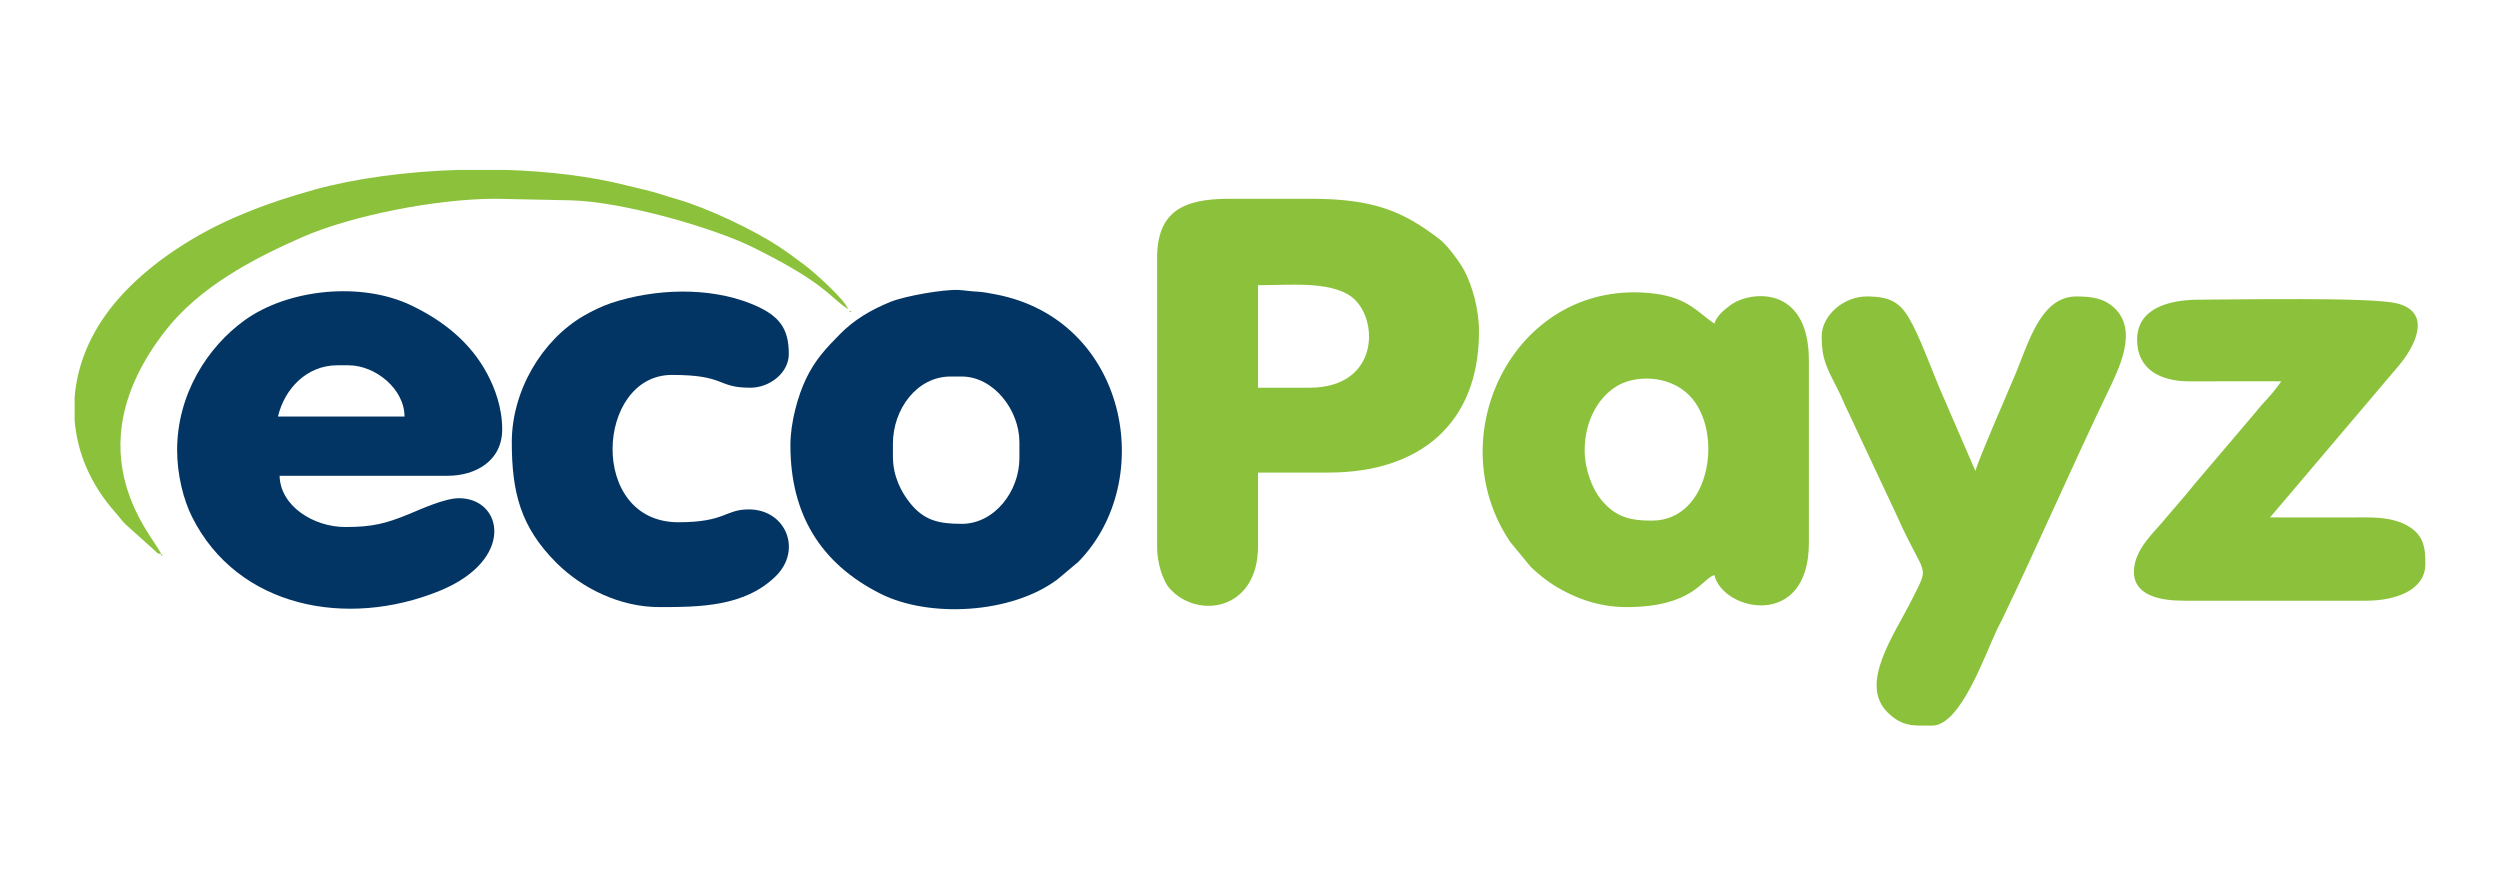
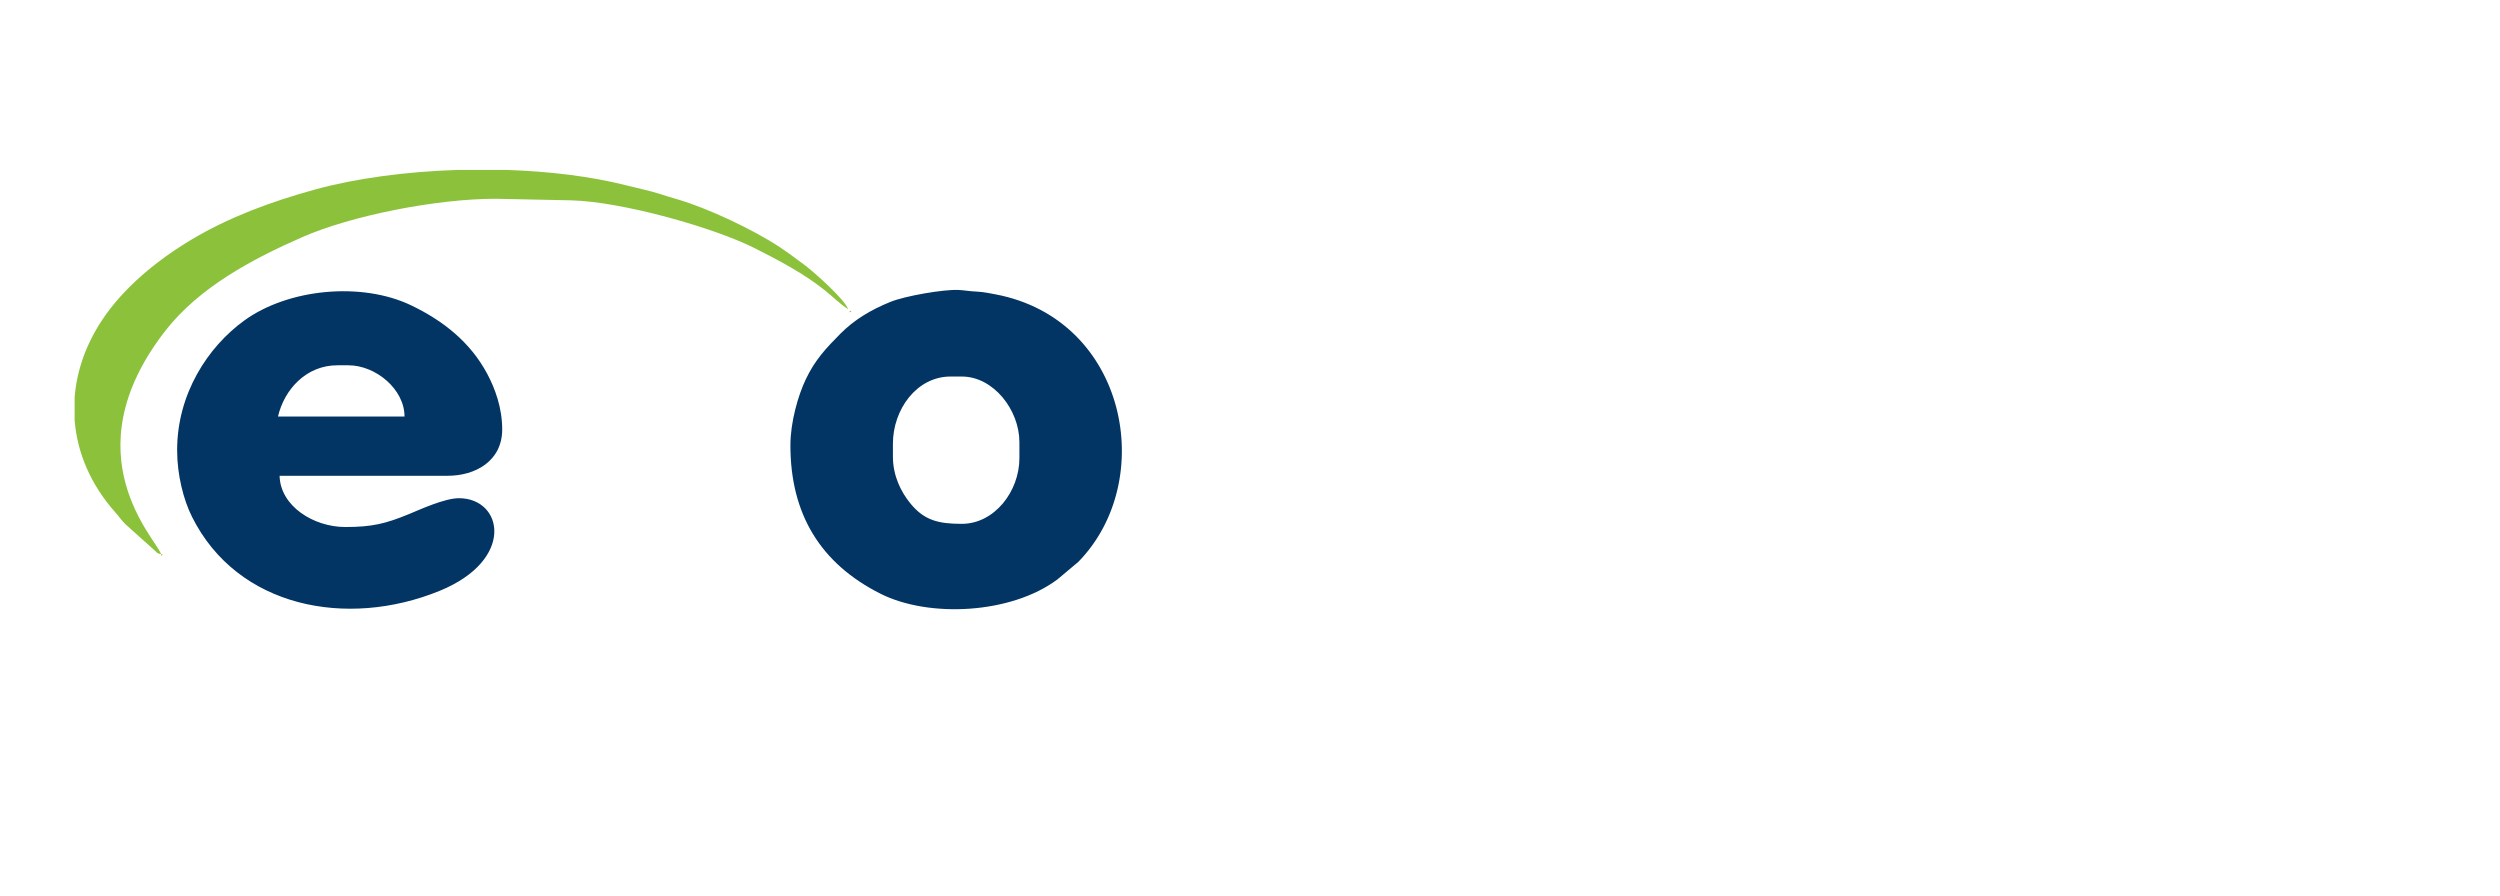
<svg xmlns="http://www.w3.org/2000/svg" width="67" height="24" viewBox="0 0 67 24" fill="none">
  <rect width="67" height="24" transform="translate(0 0)" fill="white" />
-   <path fill-rule="evenodd" clip-rule="evenodd" d="M35.088 10.391H33.715V7.644C34.537 7.644 35.624 7.528 36.205 7.943C36.961 8.485 37.004 10.391 35.088 10.391L35.088 10.391ZM31.011 6.915V14.682C31.011 15.069 31.158 15.557 31.343 15.767C32.079 16.603 33.715 16.378 33.715 14.639V12.665H35.603C38.051 12.665 39.637 11.352 39.637 8.889C39.637 8.277 39.458 7.667 39.248 7.26C39.14 7.049 38.791 6.573 38.589 6.418C37.609 5.663 36.815 5.327 35.131 5.327H32.942C31.705 5.327 31.011 5.669 31.011 6.915L31.011 6.915Z" fill="#8CC23B" />
-   <path fill-rule="evenodd" clip-rule="evenodd" d="M42.469 12.065C42.469 11.351 42.782 10.683 43.329 10.349C43.822 10.048 44.723 10.043 45.271 10.594C46.205 11.535 45.855 13.953 44.272 13.953C43.67 13.953 43.29 13.852 42.907 13.387C42.673 13.102 42.469 12.572 42.469 12.065ZM43.585 16.27C45.387 16.27 45.613 15.501 45.946 15.412C46.172 16.383 48.478 16.885 48.478 14.554V9.661C48.478 7.624 46.904 7.794 46.386 8.17C46.221 8.29 46.001 8.468 45.946 8.674C45.509 8.382 45.242 7.983 44.347 7.87C40.654 7.403 38.518 11.641 40.477 14.529L41.02 15.188C41.203 15.371 41.471 15.582 41.694 15.716C42.177 16.006 42.81 16.27 43.585 16.27H43.585Z" fill="#8CC23B" />
  <path fill-rule="evenodd" clip-rule="evenodd" d="M9.038 9.79H9.339C10.065 9.79 10.841 10.428 10.841 11.163H7.45C7.621 10.429 8.214 9.79 9.038 9.79ZM4.747 12.065C4.747 12.728 4.919 13.399 5.147 13.853C6.362 16.284 9.298 16.847 11.779 15.836C13.822 15.003 13.478 13.352 12.3 13.352C11.916 13.352 11.257 13.655 10.964 13.776C10.34 14.033 9.977 14.124 9.253 14.124C8.405 14.124 7.511 13.564 7.493 12.751H11.999C12.733 12.751 13.459 12.362 13.459 11.507C13.459 10.93 13.266 10.408 13.058 10.019C12.604 9.168 11.875 8.595 11.027 8.187C9.688 7.542 7.722 7.739 6.549 8.588C5.564 9.301 4.747 10.561 4.747 12.065ZM23.93 12.236V11.893C23.93 10.973 24.567 10.091 25.475 10.091H25.775C26.627 10.091 27.32 10.988 27.32 11.85V12.279C27.32 13.167 26.653 14.039 25.775 14.039C25.149 14.039 24.766 13.945 24.395 13.488C24.153 13.19 23.93 12.761 23.93 12.236ZM21.183 11.936C21.183 13.782 21.992 15.105 23.6 15.913C24.896 16.564 27.096 16.456 28.338 15.529L28.898 15.059C31.034 12.877 30.208 8.564 26.688 7.89C26.565 7.867 26.358 7.824 26.204 7.817C25.972 7.806 25.873 7.781 25.688 7.771C25.295 7.751 24.257 7.93 23.862 8.091C23.333 8.306 22.892 8.572 22.524 8.942C22.142 9.328 21.846 9.639 21.597 10.161C21.388 10.6 21.183 11.31 21.183 11.936Z" fill="#033564" />
-   <path fill-rule="evenodd" clip-rule="evenodd" d="M48.821 9.018C48.821 9.635 48.955 9.85 49.279 10.491C49.379 10.69 49.436 10.851 49.536 11.049L50.838 13.824C51.596 15.526 51.733 15.08 51.253 16.042C50.756 17.035 49.812 18.325 50.589 19.094C50.884 19.386 51.13 19.439 51.437 19.446H51.782C52.548 19.446 53.195 17.547 53.527 16.856C53.586 16.733 53.626 16.667 53.685 16.543C54.616 14.603 55.526 12.51 56.475 10.535C56.787 9.883 57.311 8.861 56.666 8.254C56.385 7.99 56.054 7.945 55.644 7.945C54.704 7.945 54.374 9.152 54.02 10.011C53.886 10.334 53.002 12.358 52.941 12.623L52.111 10.706C51.824 10.066 51.572 9.326 51.281 8.746C50.984 8.152 50.747 7.945 50.022 7.945C49.426 7.945 48.821 8.439 48.821 9.018L48.821 9.018ZM57.275 9.104C57.275 9.892 57.885 10.224 58.69 10.22C59.506 10.216 60.322 10.219 61.138 10.219C60.995 10.432 60.813 10.637 60.633 10.831C60.544 10.928 60.468 11.027 60.378 11.134L58.82 12.966C58.737 13.073 58.66 13.159 58.569 13.273C58.479 13.384 58.408 13.453 58.311 13.573C58.222 13.684 58.151 13.753 58.054 13.873C57.742 14.261 57.189 14.72 57.189 15.326C57.189 15.956 57.88 16.099 58.52 16.099H63.412C64.169 16.099 65 15.838 65 15.112C65 14.682 64.962 14.324 64.493 14.073C64.203 13.919 63.851 13.865 63.412 13.867C62.554 13.87 61.695 13.867 60.837 13.867L64.284 9.804C64.738 9.265 65.192 8.354 64.218 8.126C63.501 7.959 59.877 8.031 58.949 8.031C58.109 8.031 57.275 8.269 57.275 9.104L57.275 9.104Z" fill="#8CC23B" />
-   <path fill-rule="evenodd" clip-rule="evenodd" d="M13.716 11.85C13.716 13.199 13.953 14.124 14.907 15.079C15.602 15.776 16.629 16.27 17.664 16.27C18.735 16.27 19.95 16.264 20.787 15.445C21.508 14.742 21.062 13.652 20.067 13.652C19.422 13.652 19.452 13.996 18.179 13.996C15.75 13.996 15.967 10.048 18.007 10.048C19.471 10.048 19.192 10.391 20.11 10.391C20.631 10.391 21.14 9.99 21.14 9.49C21.14 8.795 20.89 8.447 20.129 8.14C18.985 7.68 17.539 7.738 16.381 8.121C16.143 8.2 15.859 8.339 15.648 8.461C14.519 9.115 13.716 10.479 13.716 11.85L13.716 11.85Z" fill="#033564" />
  <path fill-rule="evenodd" clip-rule="evenodd" d="M4.317 14.854C4.215 14.47 1.848 12.191 4.427 8.87C5.334 7.703 6.757 6.944 8.095 6.358C9.423 5.775 11.705 5.326 13.287 5.327L15.304 5.369C16.696 5.405 19.148 6.109 20.21 6.643C20.851 6.965 21.588 7.354 22.137 7.806C22.345 7.977 22.51 8.142 22.728 8.288C22.665 8.05 21.823 7.296 21.582 7.117C21.343 6.939 21.162 6.801 20.909 6.631C20.204 6.16 18.966 5.578 18.162 5.344C17.974 5.29 17.855 5.252 17.702 5.203C17.408 5.109 17.099 5.047 16.78 4.966C15.826 4.725 14.714 4.591 13.573 4.554H12.263C10.886 4.598 9.539 4.778 8.446 5.078C7.24 5.41 6.13 5.827 5.146 6.413C4.213 6.969 3.298 7.713 2.712 8.614C2.296 9.253 2.054 9.948 2 10.651V11.261C2.068 12.131 2.427 12.991 3.105 13.749C3.212 13.869 3.244 13.933 3.362 14.05L4.131 14.74C4.243 14.83 4.166 14.814 4.317 14.854V14.854ZM4.317 14.854V14.897L4.367 14.861L4.317 14.854ZM22.771 8.331V8.374L22.821 8.338L22.771 8.331Z" fill="#8CC23B" />
</svg>